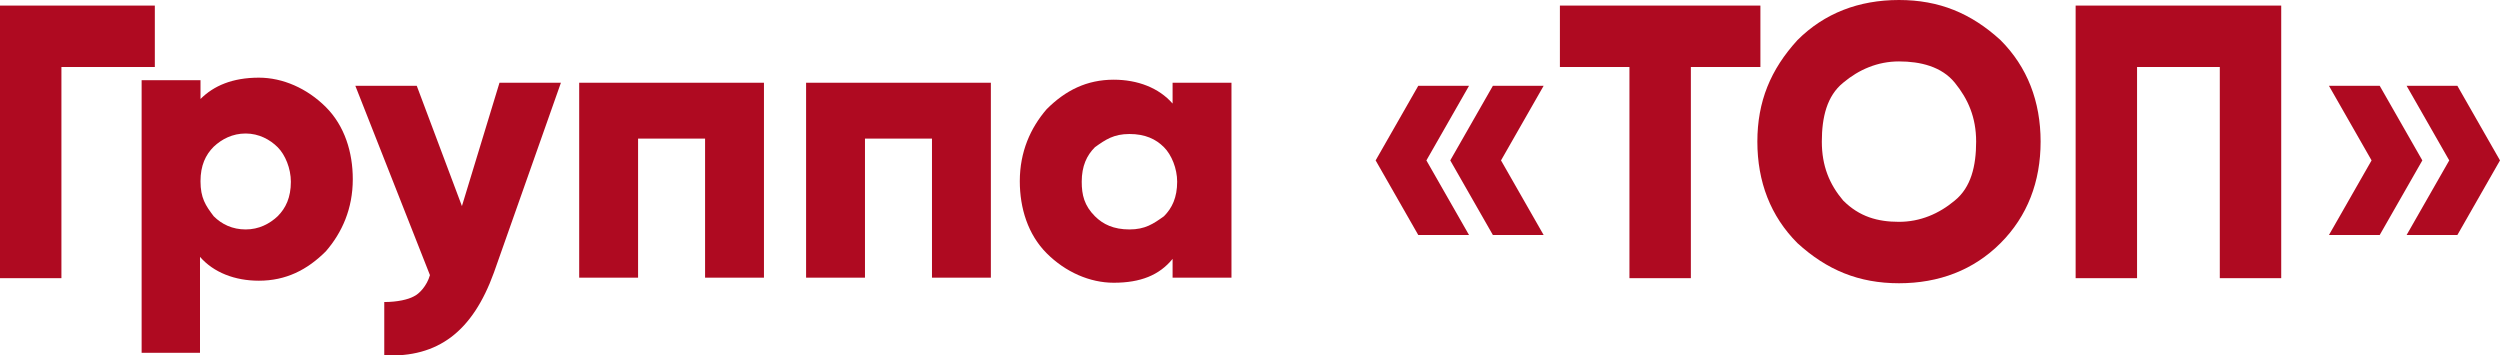
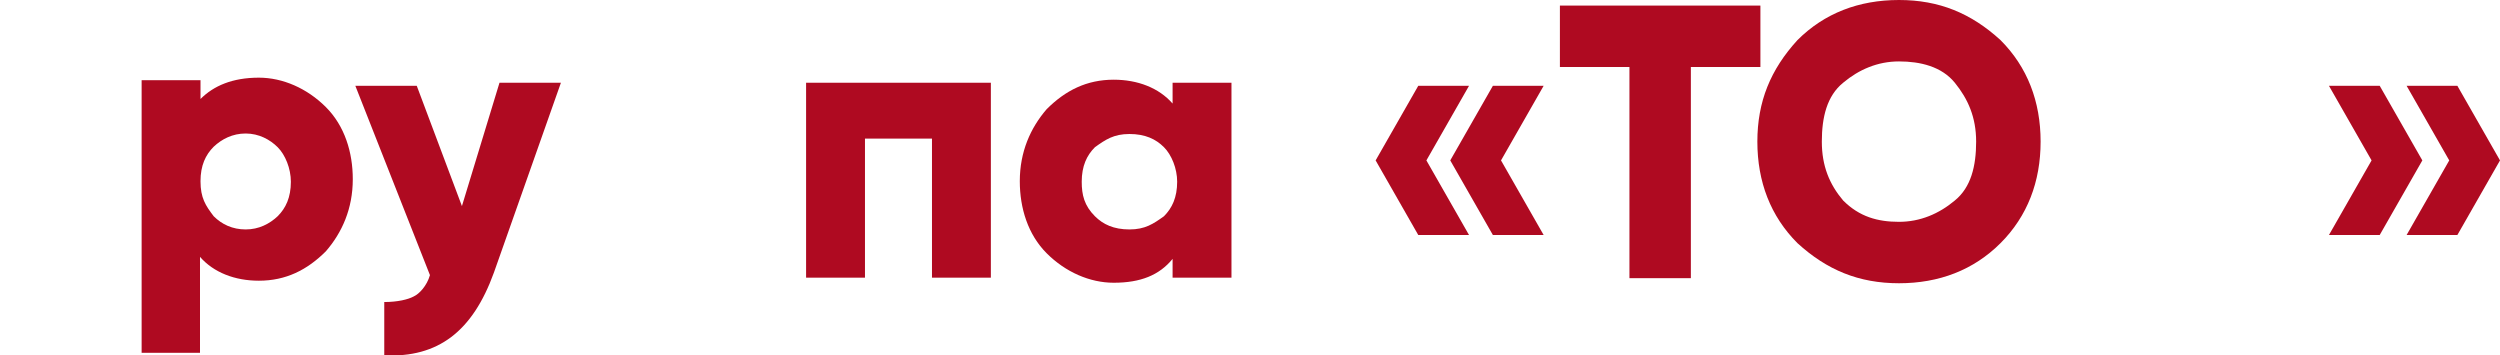
<svg xmlns="http://www.w3.org/2000/svg" id="Layer_2" x="0px" y="0px" viewBox="0 432.7 492.5 70" xml:space="preserve">
  <g>
-     <path fill="#AF0A21" d="M30.5,433.8v12.1H12.1v41.6H0v-53.7H30.5z" />
    <path fill="#AF0A21" d="M51,448c4.7,0,9.5,2.1,13.2,5.8c3.7,3.7,5.3,8.9,5.3,14.2c0,5.8-2.1,10.5-5.3,14.2 c-3.7,3.7-7.9,5.8-13.2,5.8c-4.7,0-8.9-1.6-11.6-4.7v18.9H27.9v-53.7h11.6v3.7C42.1,449.6,45.8,448,51,448z M42.1,475.3 c1.6,1.6,3.7,2.6,6.3,2.6c2.6,0,4.7-1.1,6.3-2.6c1.6-1.6,2.6-3.7,2.6-6.8c0-2.6-1.1-5.3-2.6-6.8S51,459,48.4,459 c-2.6,0-4.7,1.1-6.3,2.6c-1.6,1.6-2.6,3.7-2.6,6.8C39.5,471.7,40.5,473.2,42.1,475.3z" />
-     <path fill="#AF0A21" d="M98.4,449h12.1l-13.2,37.4c-4.2,11.6-11,16.8-21.6,16.3v-10.5c2.6,0,4.7-0.5,5.8-1.1 c1.1-0.5,2.6-2.1,3.2-4.2L70,449.6h12.1l8.9,23.7L98.4,449z" />
-     <path fill="#AF0A21" d="M150.5,449v38.4h-11.6v-27.4h-13.2v27.4h-11.6V449H150.5z" />
+     <path fill="#AF0A21" d="M98.4,449h12.1l-13.2,37.4c-4.2,11.6-11,16.8-21.6,16.3v-10.5c2.6,0,4.7-0.5,5.8-1.1 c1.1-0.5,2.6-2.1,3.2-4.2L70,449.6h12.1l8.9,23.7L98.4,449" />
    <path fill="#AF0A21" d="M195.2,449v38.4h-11.6v-27.4h-13.2v27.4h-11.6V449H195.2z" />
    <path fill="#AF0A21" d="M231,449h11.6v38.4H231v-3.7c-2.6,3.2-6.3,4.7-11.6,4.7c-4.7,0-9.5-2.1-13.2-5.8c-3.7-3.7-5.3-8.9-5.3-14.2 c0-5.8,2.1-10.5,5.3-14.2c3.7-3.7,7.9-5.8,13.2-5.8c4.7,0,8.9,1.6,11.6,4.7V449z M215.7,475.3c1.6,1.6,3.7,2.6,6.8,2.6 s4.7-1.1,6.8-2.6c1.6-1.6,2.6-3.7,2.6-6.8c0-2.6-1.1-5.3-2.6-6.8c-1.6-1.6-3.7-2.6-6.8-2.6s-4.7,1.1-6.8,2.6 c-1.6,1.6-2.6,3.7-2.6,6.8C213.1,471.1,213.6,473.2,215.7,475.3z" />
    <path fill="#AF0A21" d="M289.4,449.6l-8.4,14.7l8.4,14.7h-10l-8.4-14.7l8.4-14.7H289.4z M304.1,449.6l-8.4,14.7l8.4,14.7h-10 l-8.4-14.7l8.4-14.7H304.1z" />
    <path fill="#AF0A21" d="M346.8,433.8v12.1h-13.7v41.6H321v-41.6h-13.7v-12.1H346.8z" />
    <path fill="#AF0A21" d="M394.1,480.6c-5.3,5.3-12.1,7.9-20,7.9c-7.9,0-14.2-2.6-20-7.9c-5.3-5.3-7.9-12.1-7.9-20 c0-7.9,2.6-14.2,7.9-20c5.3-5.3,12.1-7.9,20-7.9c7.9,0,14.2,2.6,20,7.9c5.3,5.3,7.9,12.1,7.9,20C402,468.5,399.4,475.3,394.1,480.6 z M363.1,472.2c3.2,3.2,6.8,4.2,11,4.2s7.9-1.6,11-4.2c3.2-2.6,4.2-6.8,4.2-11.6s-1.6-8.4-4.2-11.6c-2.6-3.2-6.8-4.2-11-4.2 s-7.9,1.6-11,4.2c-3.2,2.6-4.2,6.8-4.2,11.6S360.4,469,363.1,472.2z" />
-     <path fill="#AF0A21" d="M449.4,433.8v53.7h-12.1v-41.6h-16.3v41.6h-12.1v-53.7H449.4z" />
    <path fill="#AF0A21" d="M468.8,449.6l8.4,14.7l-8.4,14.7h-10l8.4-14.7l-8.4-14.7H468.8z M484.1,449.6l8.4,14.7l-8.4,14.7h-10 l8.4-14.7l-8.4-14.7H484.1z" />
  </g>
</svg>